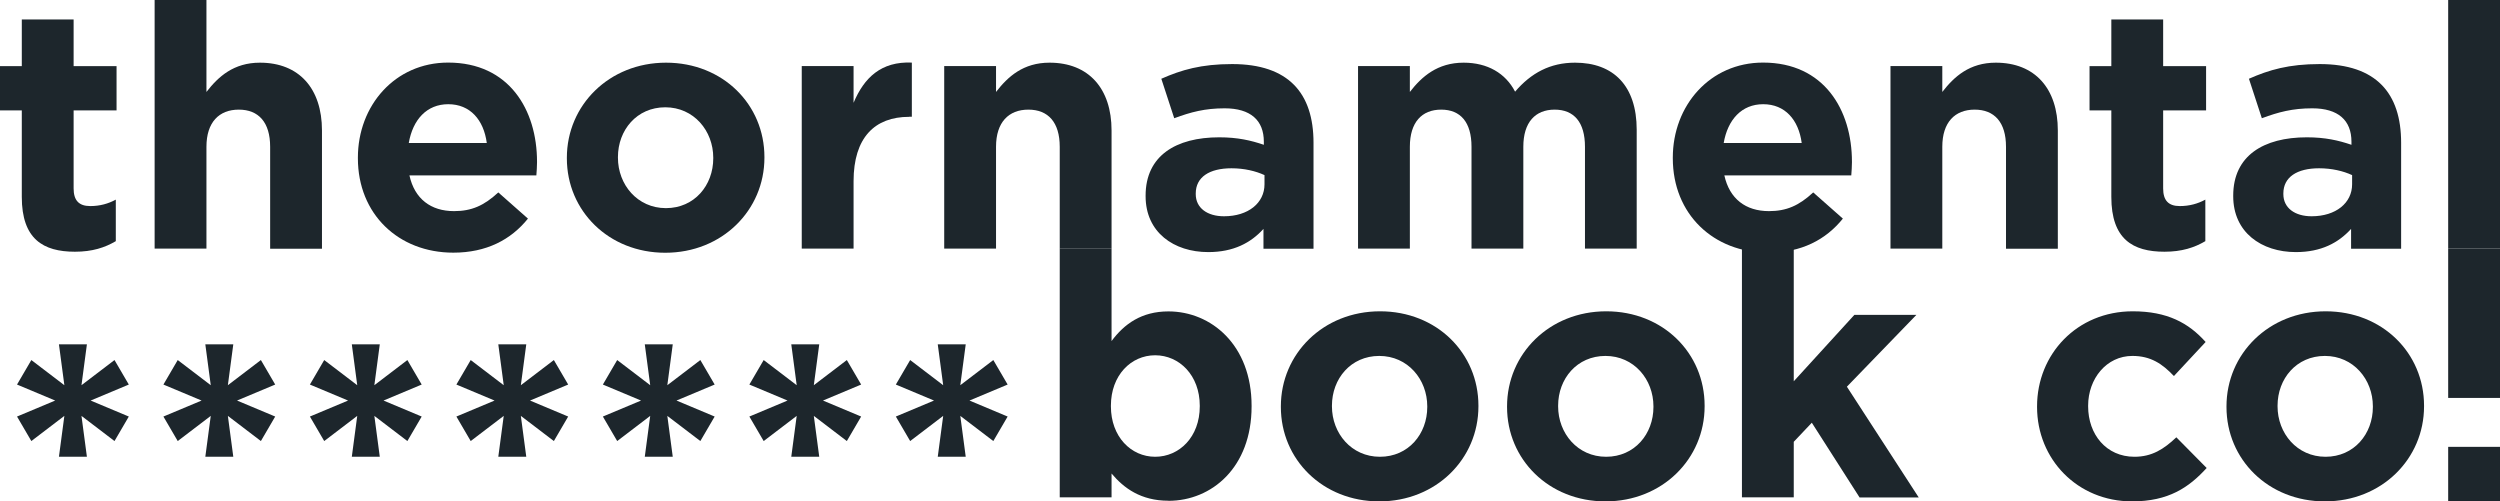
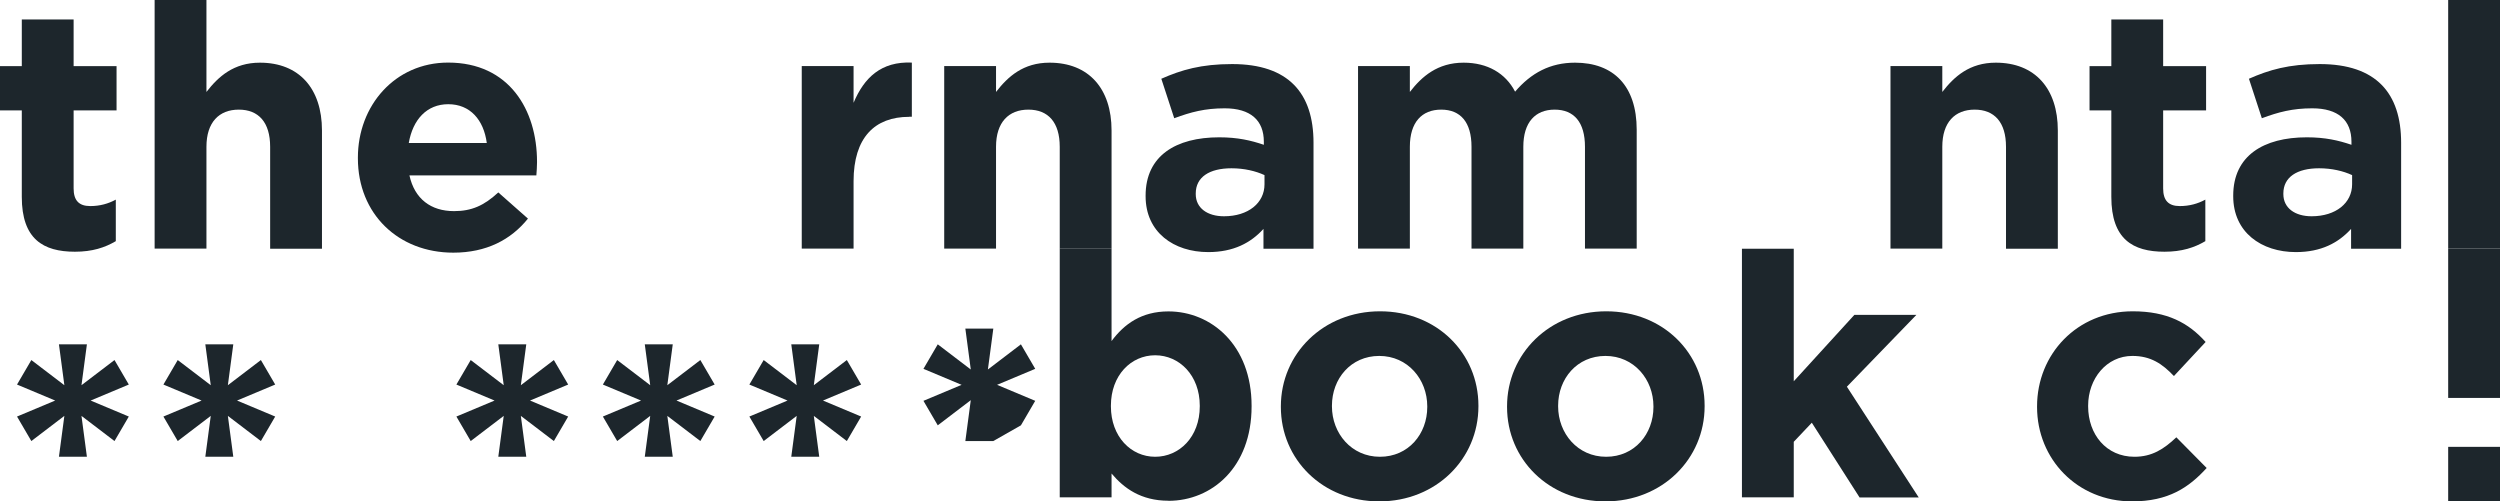
<svg xmlns="http://www.w3.org/2000/svg" id="Layer_2" viewBox="0 0 267.26 53.6">
  <defs>
    <style>.cls-1{isolation:isolate;}.cls-2{fill:#1d262c;}</style>
  </defs>
  <g id="Layer_1-2">
    <g class="cls-1">
      <g class="cls-1">
        <path class="cls-2" d="M8.01,26.91c-3.39,0-5.68-1.35-5.68-5.86v-9.25H0v-4.73h2.33V2.08h5.54v4.99h4.59v4.73h-4.59v8.34c0,1.27.55,1.89,1.78,1.89,1.02,0,1.93-.25,2.73-.69v4.44c-1.17.69-2.51,1.13-4.37,1.13Z" />
        <path class="cls-2" d="M28.88,26.58v-10.89c0-2.62-1.24-3.97-3.35-3.97s-3.46,1.35-3.46,3.97v10.89h-5.54V0h5.54v9.83c1.27-1.64,2.91-3.13,5.72-3.13,4.19,0,6.63,2.77,6.63,7.25v12.64h-5.54Z" />
        <path class="cls-2" d="M57.35,18.75h-13.58c.55,2.51,2.29,3.82,4.77,3.82,1.86,0,3.2-.58,4.73-2l3.17,2.8c-1.82,2.26-4.44,3.64-7.98,3.64-5.86,0-10.2-4.12-10.2-10.09v-.07c0-5.57,3.97-10.16,9.65-10.16,6.52,0,9.5,5.06,9.5,10.6v.07c0,.55-.04.87-.07,1.38ZM47.92,11.14c-2.29,0-3.79,1.64-4.22,4.15h8.34c-.33-2.48-1.78-4.15-4.12-4.15Z" />
-         <path class="cls-2" d="M71.12,27.02c-6.05,0-10.52-4.48-10.52-10.09v-.07c0-5.61,4.52-10.16,10.6-10.16s10.52,4.48,10.52,10.09v.07c0,5.61-4.52,10.16-10.6,10.16ZM76.25,16.86c0-2.88-2.08-5.39-5.13-5.39s-5.06,2.44-5.06,5.32v.07c0,2.88,2.08,5.39,5.13,5.39s5.06-2.44,5.06-5.32v-.07Z" />
        <path class="cls-2" d="M97.19,12.49c-3.68,0-5.94,2.22-5.94,6.88v7.21h-5.54V7.06h5.54v3.93c1.13-2.69,2.95-4.44,6.23-4.3v5.79h-.29Z" />
        <path class="cls-2" d="M113.29,26.58v-10.89c0-2.62-1.24-3.97-3.35-3.97s-3.46,1.35-3.46,3.97v10.89h-5.54V7.06h5.54v2.77c1.27-1.64,2.91-3.13,5.72-3.13,4.19,0,6.63,2.77,6.63,7.25v12.64h-5.54Z" />
        <path class="cls-2" d="M135.07,26.58v-2.11c-1.35,1.49-3.2,2.48-5.9,2.48-3.68,0-6.7-2.11-6.7-5.97v-.07c0-4.26,3.24-6.23,7.87-6.23,1.97,0,3.39.33,4.77.8v-.33c0-2.29-1.42-3.57-4.19-3.57-2.11,0-3.61.4-5.39,1.06l-1.38-4.22c2.15-.95,4.26-1.57,7.57-1.57,6.05,0,8.7,3.13,8.7,8.41v11.33h-5.35ZM135.18,18.72c-.95-.44-2.18-.73-3.53-.73-2.37,0-3.82.95-3.82,2.69v.07c0,1.49,1.24,2.37,3.02,2.37,2.59,0,4.33-1.42,4.33-3.42v-.98Z" />
        <path class="cls-2" d="M169.44,26.58v-10.89c0-2.62-1.17-3.97-3.24-3.97s-3.35,1.35-3.35,3.97v10.89h-5.54v-10.89c0-2.62-1.17-3.97-3.24-3.97s-3.35,1.35-3.35,3.97v10.89h-5.54V7.06h5.54v2.77c1.27-1.64,2.95-3.13,5.75-3.13,2.55,0,4.48,1.13,5.5,3.1,1.71-2,3.75-3.1,6.41-3.1,4.11,0,6.59,2.48,6.59,7.17v12.71h-5.54Z" />
-         <path class="cls-2" d="M197.92,18.75h-13.58c.55,2.51,2.29,3.82,4.77,3.82,1.86,0,3.2-.58,4.73-2l3.17,2.8c-1.82,2.26-4.44,3.64-7.98,3.64-5.86,0-10.2-4.12-10.2-10.09v-.07c0-5.57,3.97-10.16,9.65-10.16,6.52,0,9.5,5.06,9.5,10.6v.07c0,.55-.04.87-.07,1.38ZM188.49,11.14c-2.29,0-3.79,1.64-4.22,4.15h8.34c-.33-2.48-1.78-4.15-4.12-4.15Z" />
        <path class="cls-2" d="M214.45,26.58v-10.89c0-2.62-1.24-3.97-3.35-3.97s-3.46,1.35-3.46,3.97v10.89h-5.54V7.06h5.54v2.77c1.27-1.64,2.91-3.13,5.72-3.13,4.19,0,6.63,2.77,6.63,7.25v12.64h-5.54Z" />
        <path class="cls-2" d="M231.39,26.91c-3.39,0-5.68-1.35-5.68-5.86v-9.25h-2.33v-4.73h2.33V2.08h5.54v4.99h4.59v4.73h-4.59v8.34c0,1.27.55,1.89,1.78,1.89,1.02,0,1.93-.25,2.73-.69v4.44c-1.17.69-2.51,1.13-4.37,1.13Z" />
        <path class="cls-2" d="M251.34,26.58v-2.11c-1.35,1.49-3.2,2.48-5.9,2.48-3.68,0-6.7-2.11-6.7-5.97v-.07c0-4.26,3.24-6.23,7.87-6.23,1.97,0,3.39.33,4.77.8v-.33c0-2.29-1.42-3.57-4.19-3.57-2.11,0-3.61.4-5.39,1.06l-1.38-4.22c2.15-.95,4.26-1.57,7.57-1.57,6.05,0,8.7,3.13,8.7,8.41v11.33h-5.35ZM251.45,18.72c-.95-.44-2.18-.73-3.53-.73-2.37,0-3.82.95-3.82,2.69v.07c0,1.49,1.24,2.37,3.02,2.37,2.59,0,4.33-1.42,4.33-3.42v-.98Z" />
        <path class="cls-2" d="M261.72,26.58V0h5.54v26.58h-5.54Z" />
      </g>
      <g class="cls-1">
        <path class="cls-2" d="M27.89,47.15l-3.53-2.69.58,4.37h-2.99l.58-4.37-3.53,2.69-1.53-2.62,4.08-1.71-4.08-1.71,1.53-2.62,3.53,2.69-.58-4.37h2.99l-.58,4.37,3.53-2.69,1.53,2.62-4.08,1.71,4.08,1.71-1.53,2.62Z" />
-         <path class="cls-2" d="M43.55,47.15l-3.53-2.69.58,4.37h-2.99l.58-4.37-3.53,2.69-1.53-2.62,4.08-1.71-4.08-1.71,1.53-2.62,3.53,2.69-.58-4.37h2.99l-.58,4.37,3.53-2.69,1.53,2.62-4.08,1.71,4.08,1.71-1.53,2.62Z" />
        <path class="cls-2" d="M12.24,47.15l-3.53-2.69.58,4.37h-2.99l.58-4.37-3.53,2.69-1.53-2.62,4.08-1.71-4.08-1.71,1.53-2.62,3.53,2.69-.58-4.37h2.99l-.58,4.37,3.53-2.69,1.53,2.62-4.08,1.71,4.08,1.71-1.53,2.62Z" />
        <path class="cls-2" d="M59.21,47.15l-3.53-2.69.58,4.37h-2.99l.58-4.37-3.53,2.69-1.53-2.62,4.08-1.71-4.08-1.71,1.53-2.62,3.53,2.69-.58-4.37h2.99l-.58,4.37,3.53-2.69,1.53,2.62-4.08,1.71,4.08,1.71-1.53,2.62Z" />
        <path class="cls-2" d="M74.87,47.15l-3.53-2.69.58,4.37h-2.99l.58-4.37-3.53,2.69-1.53-2.62,4.08-1.71-4.08-1.71,1.53-2.62,3.53,2.69-.58-4.37h2.99l-.58,4.37,3.53-2.69,1.53,2.62-4.08,1.71,4.08,1.71-1.53,2.62Z" />
        <path class="cls-2" d="M90.53,47.15l-3.53-2.69.58,4.37h-2.99l.58-4.37-3.53,2.69-1.53-2.62,4.08-1.71-4.08-1.71,1.53-2.62,3.53,2.69-.58-4.37h2.99l-.58,4.37,3.53-2.69,1.53,2.62-4.08,1.71,4.08,1.71-1.53,2.62Z" />
-         <path class="cls-2" d="M106.19,47.15l-3.53-2.69.58,4.37h-2.99l.58-4.37-3.53,2.69-1.53-2.62,4.08-1.71-4.08-1.71,1.53-2.62,3.53,2.69-.58-4.37h2.99l-.58,4.37,3.53-2.69,1.53,2.62-4.08,1.71,4.08,1.71-1.53,2.62Z" />
+         <path class="cls-2" d="M106.19,47.15h-2.99l.58-4.37-3.53,2.69-1.53-2.62,4.08-1.71-4.08-1.71,1.53-2.62,3.53,2.69-.58-4.37h2.99l-.58,4.37,3.53-2.69,1.53,2.62-4.08,1.71,4.08,1.71-1.53,2.62Z" />
      </g>
      <g class="cls-1">
        <path class="cls-2" d="M124.91,53.53c-2.95,0-4.77-1.35-6.08-2.91v2.55h-5.54v-26.58h5.54v9.87c1.35-1.82,3.2-3.17,6.08-3.17,4.55,0,8.89,3.57,8.89,10.09v.07c0,6.52-4.26,10.09-8.89,10.09ZM128.26,43.37c0-3.24-2.18-5.39-4.77-5.39s-4.73,2.15-4.73,5.39v.07c0,3.24,2.15,5.39,4.73,5.39s4.77-2.11,4.77-5.39v-.07Z" />
        <path class="cls-2" d="M147.45,53.6c-6.05,0-10.52-4.48-10.52-10.09v-.07c0-5.61,4.52-10.16,10.6-10.16s10.52,4.48,10.52,10.09v.07c0,5.61-4.52,10.16-10.6,10.16ZM152.58,43.44c0-2.88-2.08-5.39-5.13-5.39s-5.06,2.44-5.06,5.32v.07c0,2.88,2.08,5.39,5.13,5.39s5.06-2.44,5.06-5.32v-.07Z" />
        <path class="cls-2" d="M171.63,53.6c-6.05,0-10.52-4.48-10.52-10.09v-.07c0-5.61,4.52-10.16,10.6-10.16s10.52,4.48,10.52,10.09v.07c0,5.61-4.52,10.16-10.6,10.16ZM176.76,43.44c0-2.88-2.08-5.39-5.13-5.39s-5.06,2.44-5.06,5.32v.07c0,2.88,2.08,5.39,5.13,5.39s5.06-2.44,5.06-5.32v-.07Z" />
        <path class="cls-2" d="M198.79,53.17l-5.1-7.98-1.93,2.04v5.94h-5.54v-26.58h5.54v14.17l6.48-7.1h6.63l-7.43,7.68,7.68,11.84h-6.34Z" />
        <path class="cls-2" d="M227.93,53.6c-5.86,0-10.16-4.52-10.16-10.09v-.07c0-5.57,4.26-10.16,10.23-10.16,3.68,0,5.97,1.24,7.79,3.28l-3.39,3.64c-1.24-1.31-2.48-2.15-4.44-2.15-2.77,0-4.73,2.44-4.73,5.32v.07c0,2.99,1.93,5.39,4.95,5.39,1.86,0,3.13-.8,4.48-2.08l3.24,3.28c-1.89,2.08-4.08,3.57-7.98,3.57Z" />
-         <path class="cls-2" d="M248.54,53.6c-6.05,0-10.52-4.48-10.52-10.09v-.07c0-5.61,4.52-10.16,10.6-10.16s10.52,4.48,10.52,10.09v.07c0,5.61-4.52,10.16-10.6,10.16ZM253.67,43.44c0-2.88-2.08-5.39-5.13-5.39s-5.06,2.44-5.06,5.32v.07c0,2.88,2.08,5.39,5.13,5.39s5.06-2.44,5.06-5.32v-.07Z" />
        <path class="cls-2" d="M261.72,42.54v-15.96h5.54v15.96h-5.54Z" />
        <path class="cls-2" d="M261.72,53.6v-5.83h5.54v5.83h-5.54Z" />
      </g>
    </g>
  </g>
</svg>